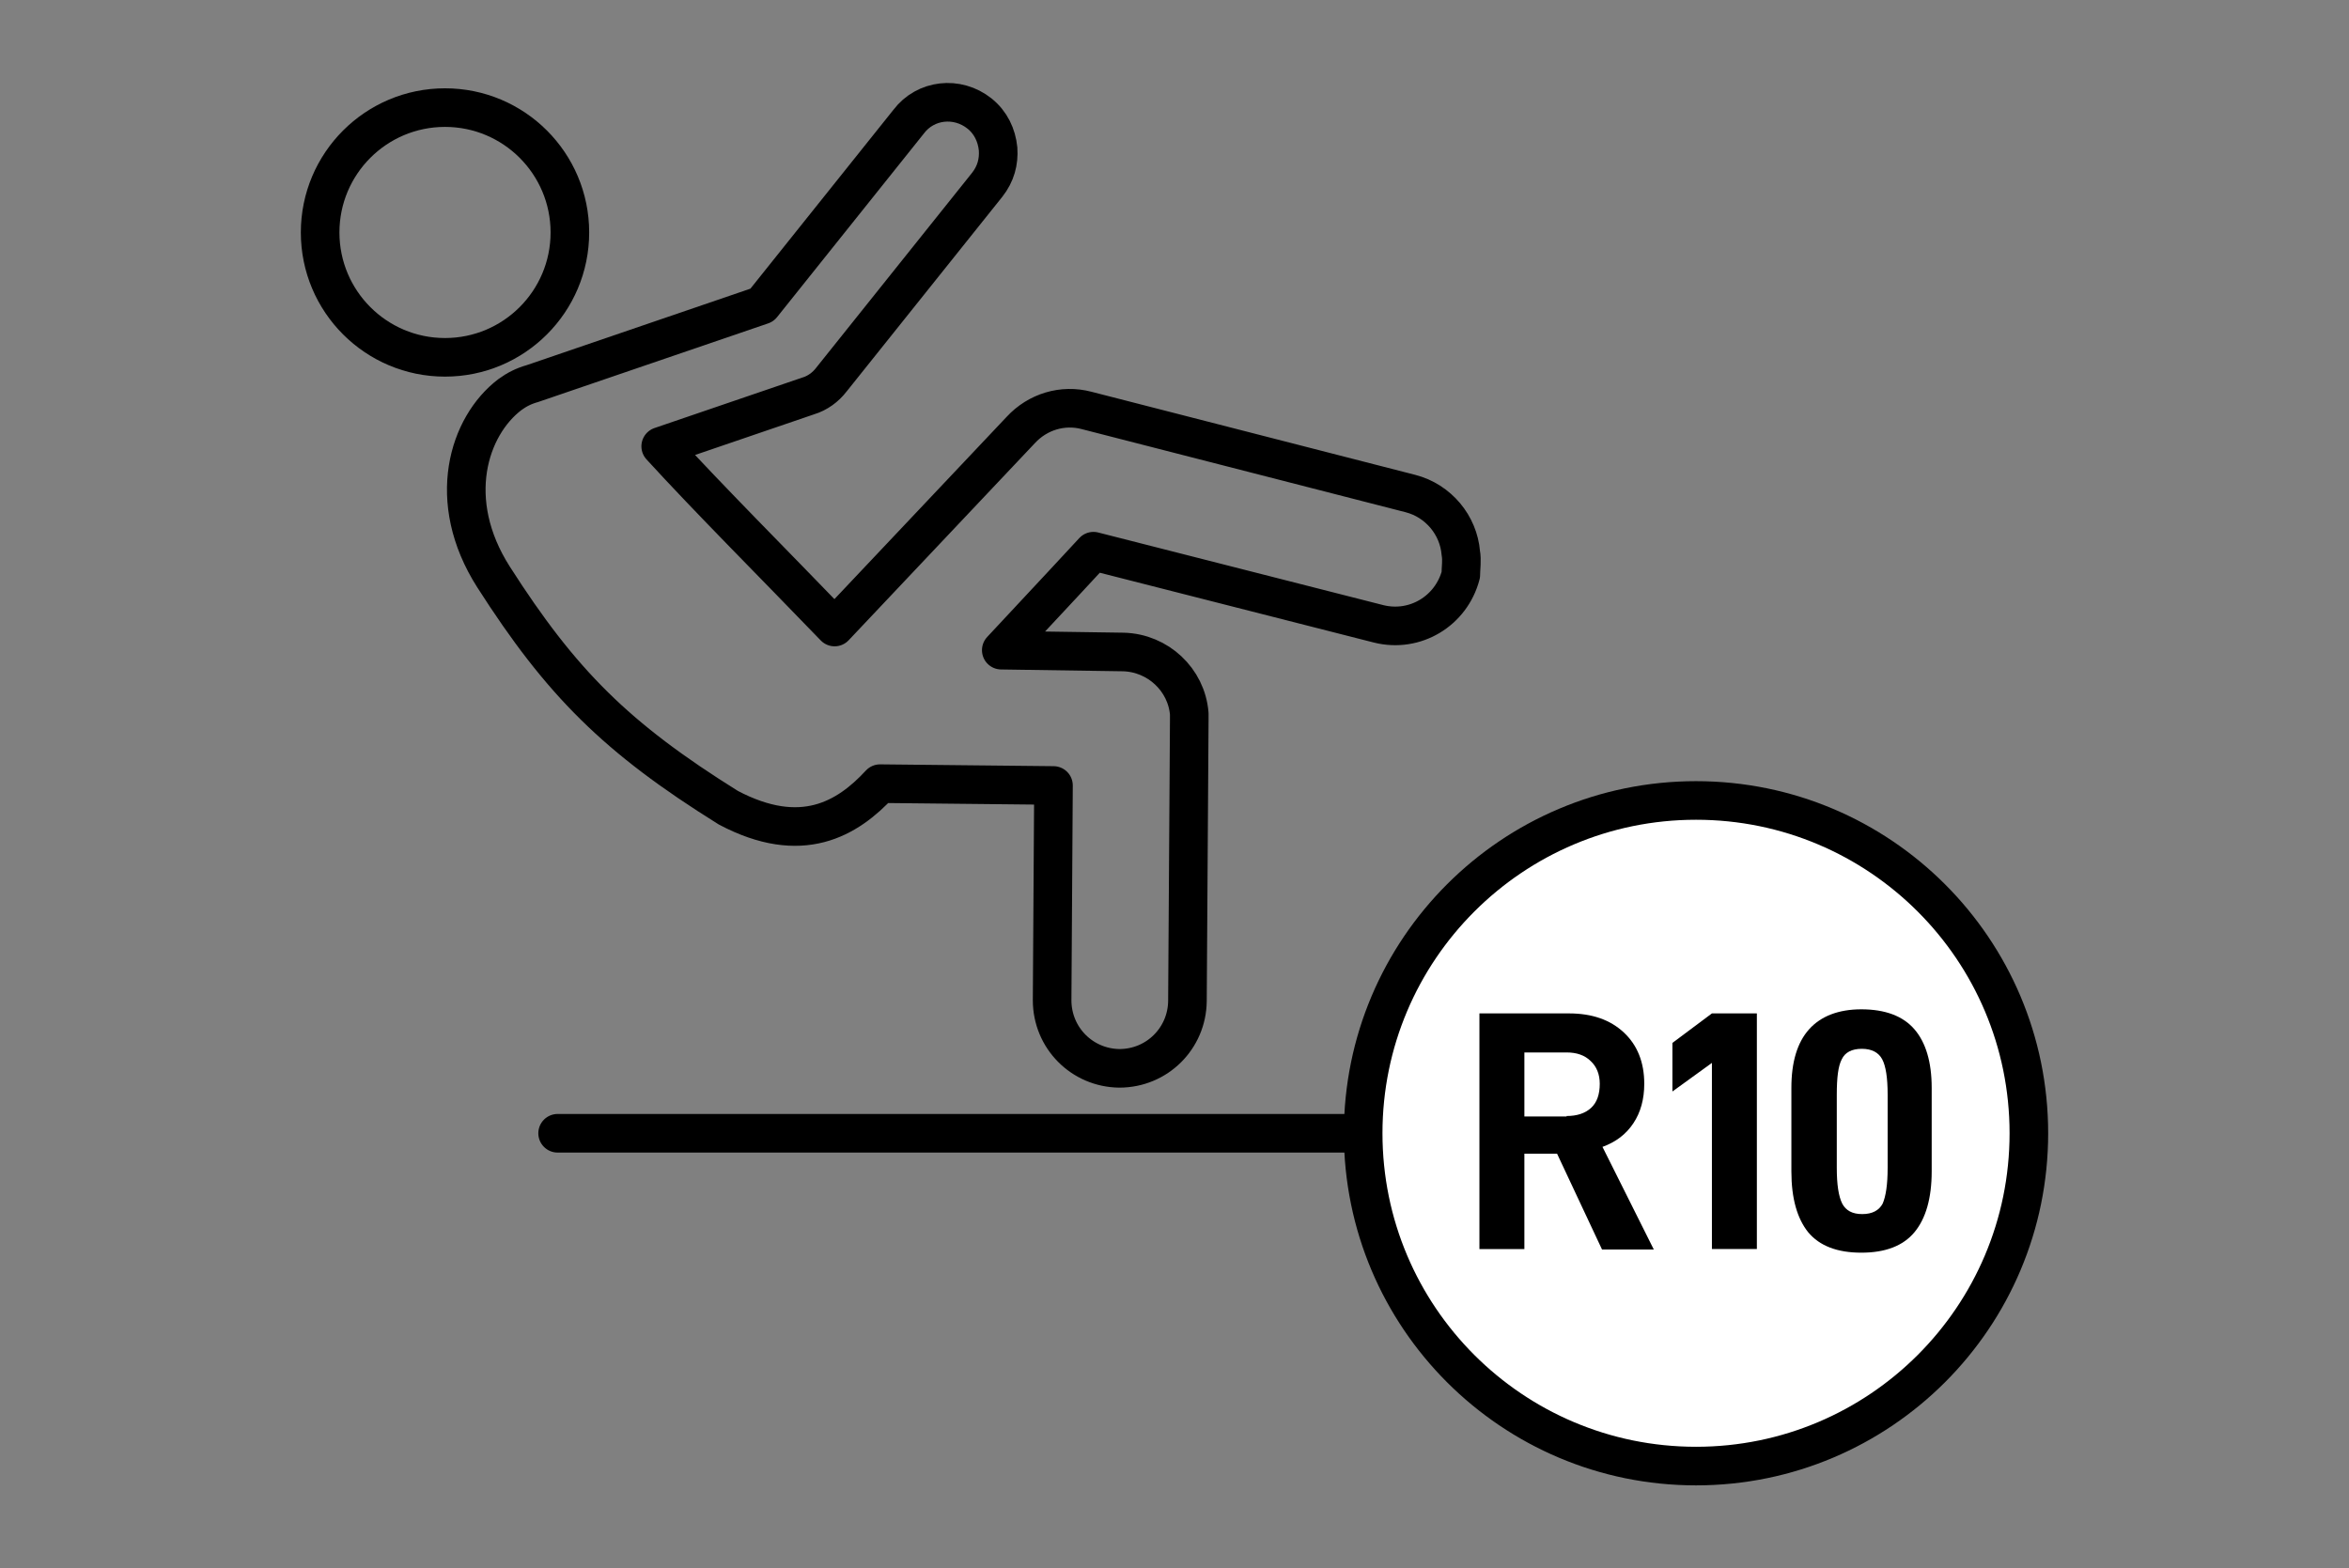
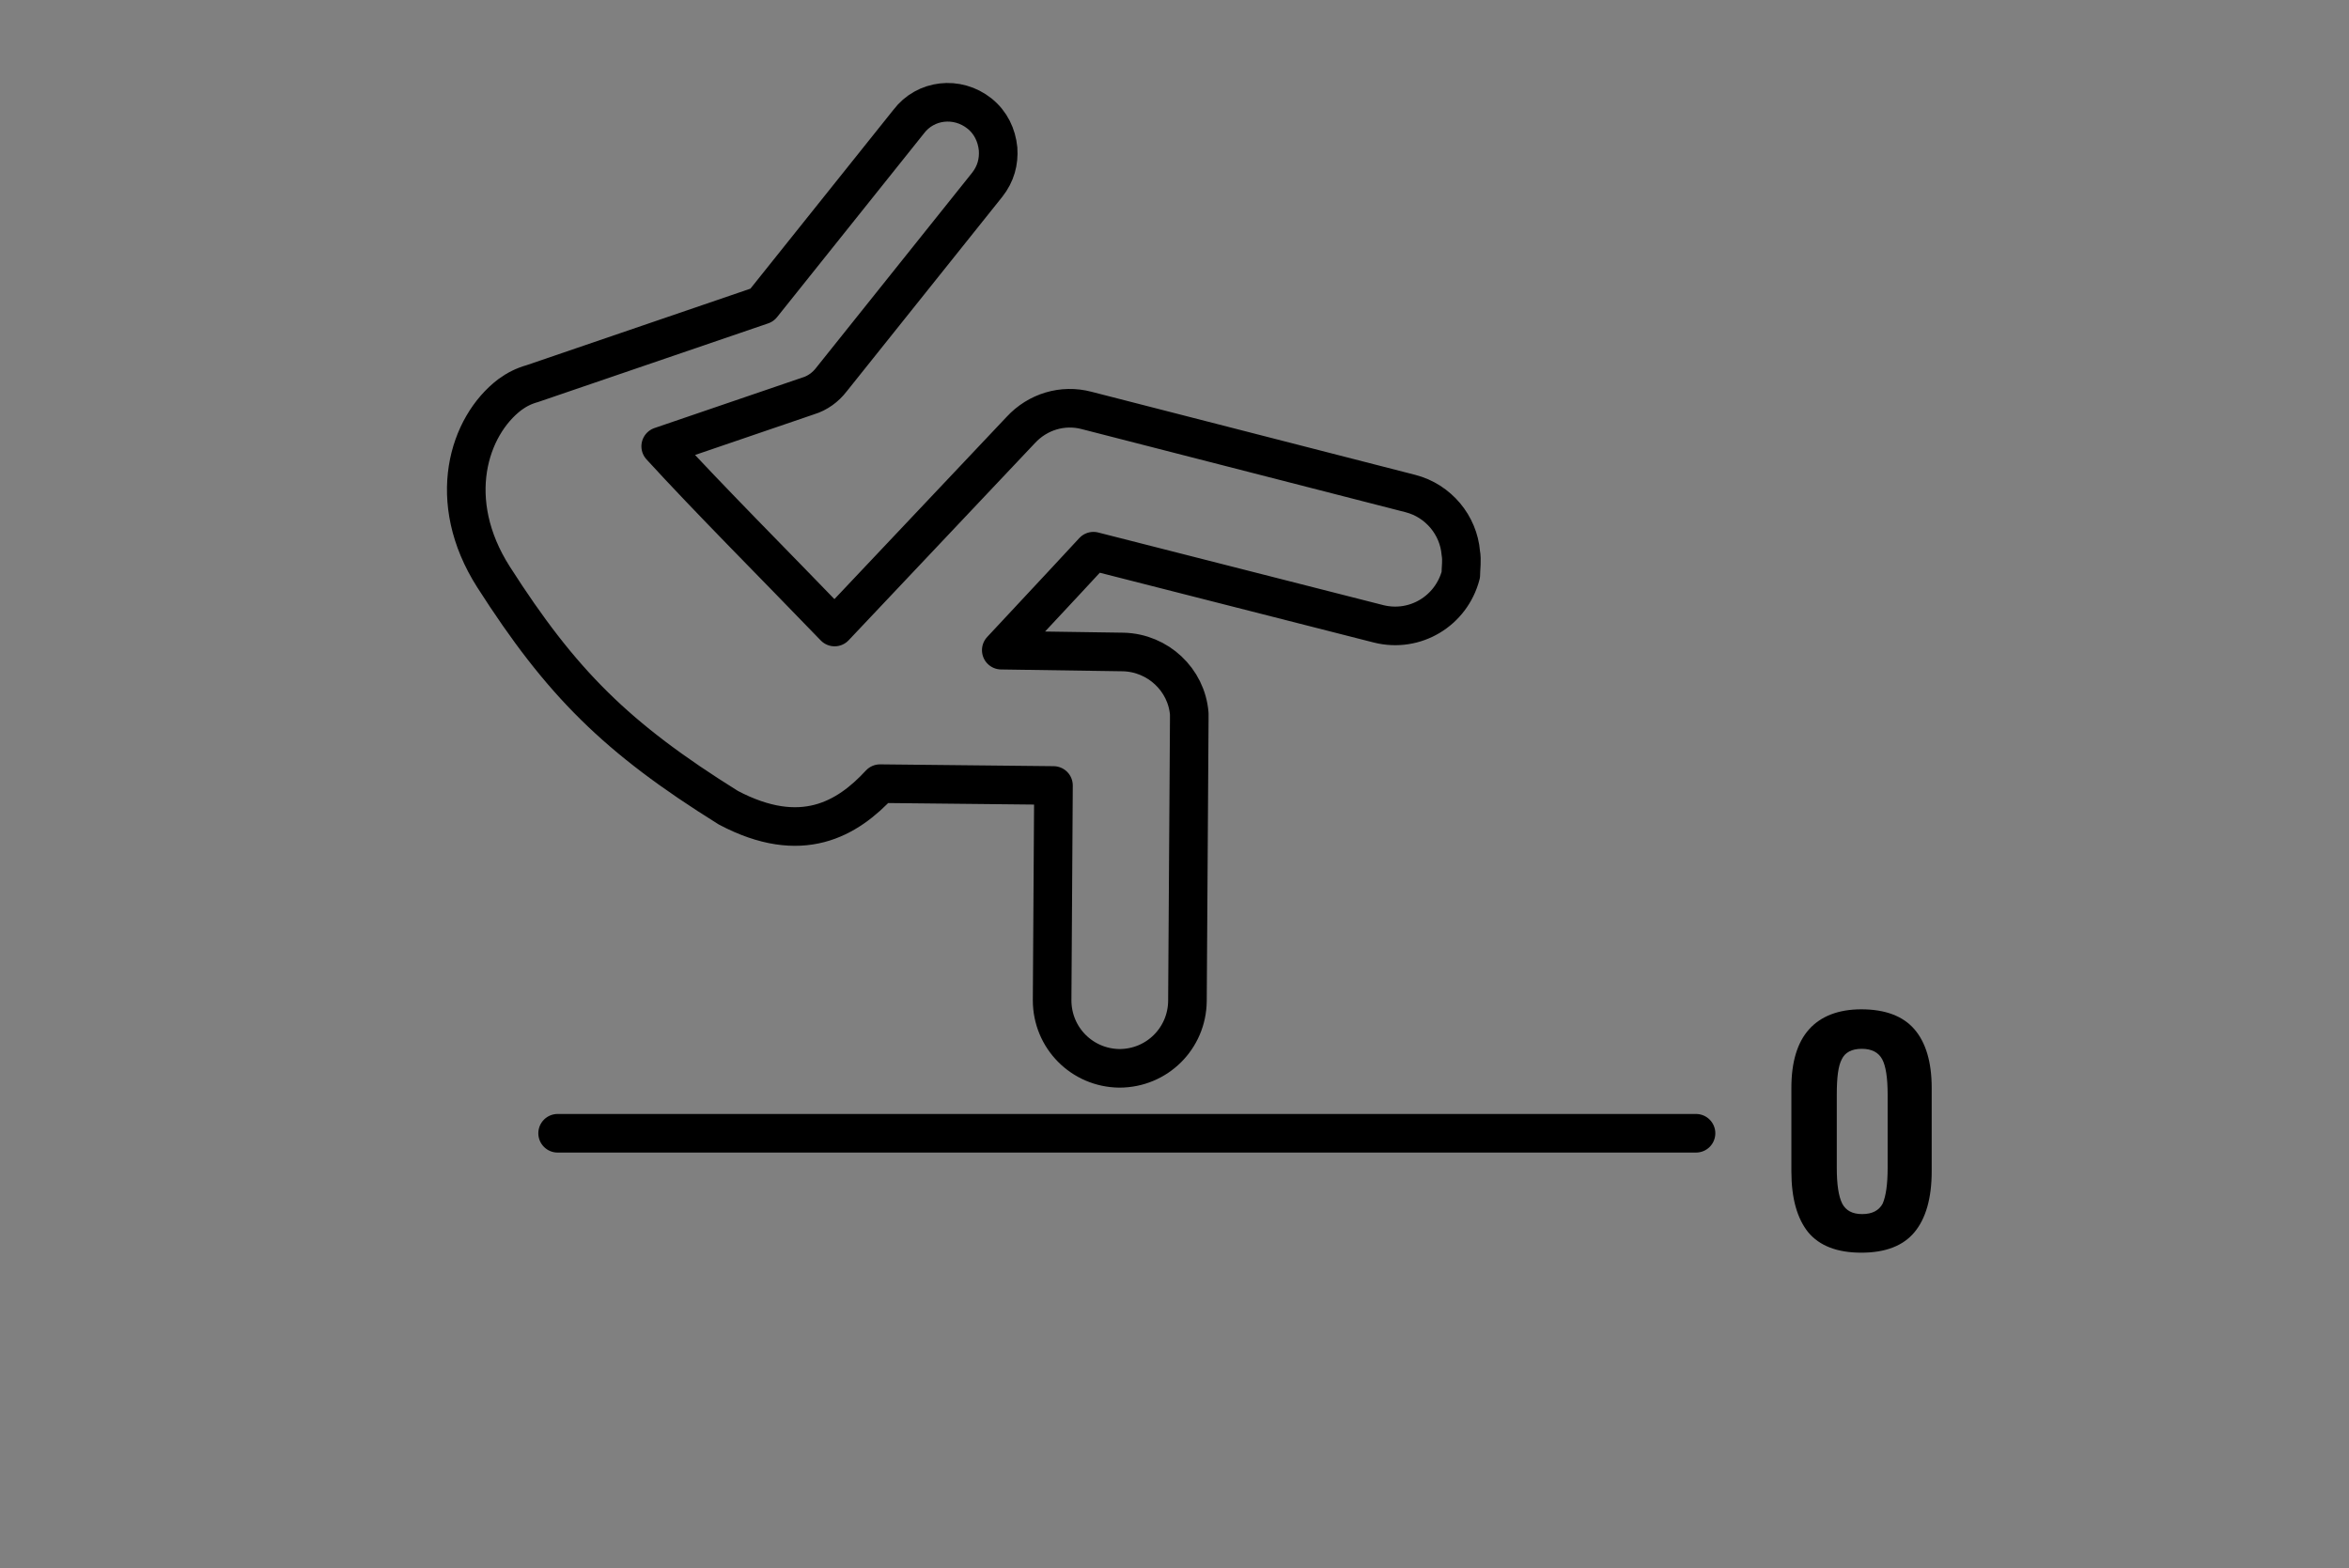
<svg xmlns="http://www.w3.org/2000/svg" version="1.1" id="Livello_1" x="0px" y="0px" viewBox="0 0 517.3 345.4" style="enable-background:new 0 0 517.3 345.4;" xml:space="preserve">
  <rect x="0" y="0" width="517.3" height="345.4" fill="#808080" stroke="none" />
  <style type="text/css">
	.st0{fill:none;stroke:#000000;stroke-width:8.5;stroke-linecap:round;stroke-linejoin:round;stroke-miterlimit:10;}
	.st1{fill:#FFFFFF;stroke:#000000;stroke-width:8.5;stroke-linecap:round;stroke-linejoin:round;stroke-miterlimit:10;}
	.st2{enable-background:new    ;}
</style>
  <g>
-     <ellipse class="st0" cx="98" cy="51.2" rx="27.5" ry="27.5" />
    <path class="st0" d="M321.7,121.8c-0.5-6.1-4.9-11.5-11.1-13.1l-71.3-18.3c-5.3-1.4-10.8,0.3-14.5,4.3l-41,43.4   c-13.4-13.9-27.7-28.2-38.3-39.8L178,87.2c2-0.6,3.8-1.9,5.1-3.6l34.3-42.9c1.9-2.4,2.6-5.1,2.4-7.9c-0.3-3-1.6-5.8-4.1-7.8   c-4.9-3.9-11.9-3.1-15.6,1.8l-32.3,40.4l-50.6,17.3c-1.8,0.5-3.4,1.3-4.9,2.4c-9.1,6.9-14.4,23.3-3.6,40.2   c14.9,23.3,27,35.4,51.7,50.8c16.1,8.5,26.2,2.5,33.4-5.3L232,173l-0.3,47.3c0,8.3,6.6,14.9,14.8,15c8.3,0,14.9-6.6,15-14.8   l0.4-61.9c0-0.5,0-0.9,0-1.4c-0.6-7.5-6.9-13.4-14.5-13.6l-26.9-0.4c10.4-11.1,20.3-21.8,20.3-21.8l62.8,16c8,2,16-2.8,18.1-10.8   C321.7,125.2,322,123.4,321.7,121.8z" />
  </g>
  <line class="st0" x1="122.8" y1="249.6" x2="373.5" y2="249.6" />
-   <ellipse class="st1" cx="373.5" cy="249.6" rx="73.3" ry="73.3" />
  <g class="st2">
-     <path d="M335.7,254v21.1h-9.9v-51.9h19.7c5.1,0,9.1,1.4,12.1,4.2s4.5,6.6,4.5,11.3c0,3.4-0.8,6.3-2.4,8.7s-3.8,4.1-6.8,5.2   l11.3,22.6h-11.4l-9.9-21.1h-7.2V254z M345,245.8c2.3,0,4.1-0.6,5.4-1.8s1.9-3,1.9-5.3c0-2.1-0.7-3.8-2-5c-1.3-1.3-3.1-1.9-5.3-1.9   h-9.3v14.1h9.3V245.8z" />
-     <path d="M368.3,240.4v-10.7l8.7-6.5h9.9v51.9H377v-41L368.3,240.4z" />
    <path d="M394.5,258v-18.4c0-5.7,1.3-10,3.9-12.9s6.5-4.4,11.5-4.4c5.3,0,9.2,1.5,11.7,4.4s3.8,7.2,3.8,12.9V258   c0,5.9-1.3,10.4-3.8,13.4s-6.4,4.5-11.7,4.5s-9.2-1.5-11.7-4.5C395.8,268.4,394.5,264,394.5,258z M415.7,257.2v-16.1   c0-3.7-0.4-6.3-1.2-7.8c-0.8-1.5-2.3-2.3-4.5-2.3s-3.7,0.8-4.4,2.3c-0.8,1.5-1.1,4.1-1.1,7.8v16.1c0,3.7,0.4,6.3,1.2,7.9   c0.8,1.5,2.2,2.3,4.4,2.3c2.2,0,3.7-0.8,4.5-2.3C415.3,263.5,415.7,260.9,415.7,257.2z" />
  </g>
</svg>